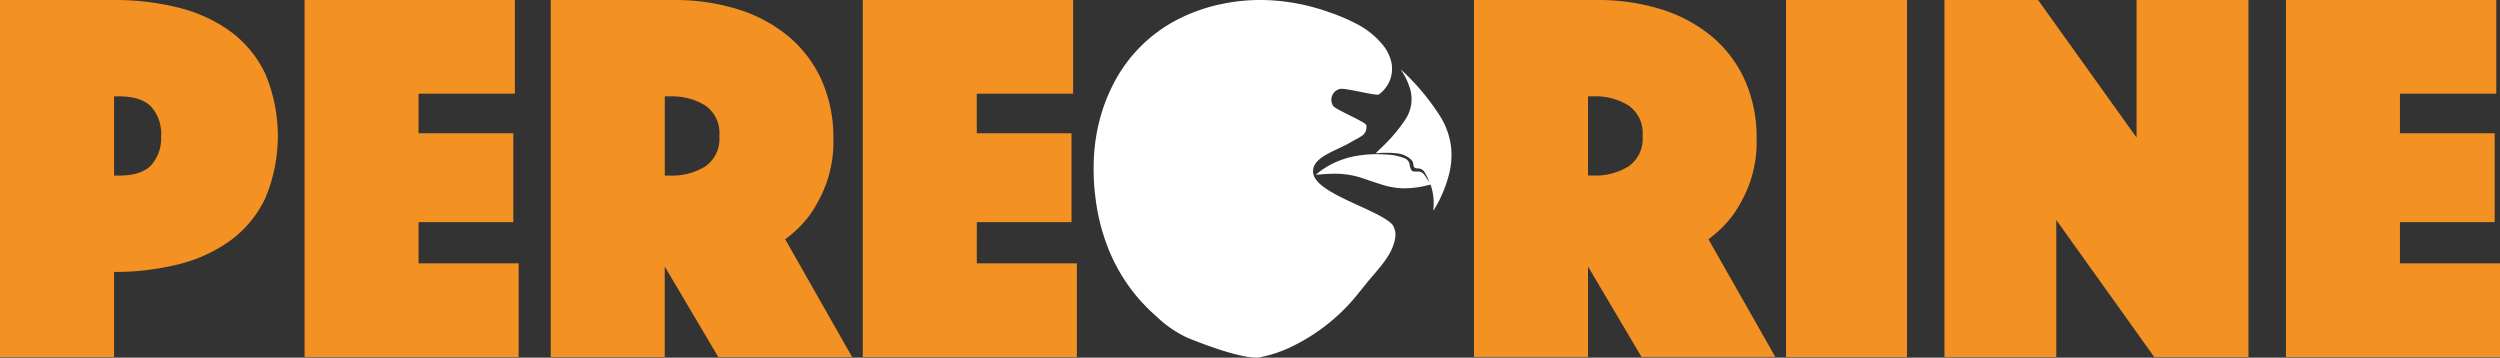
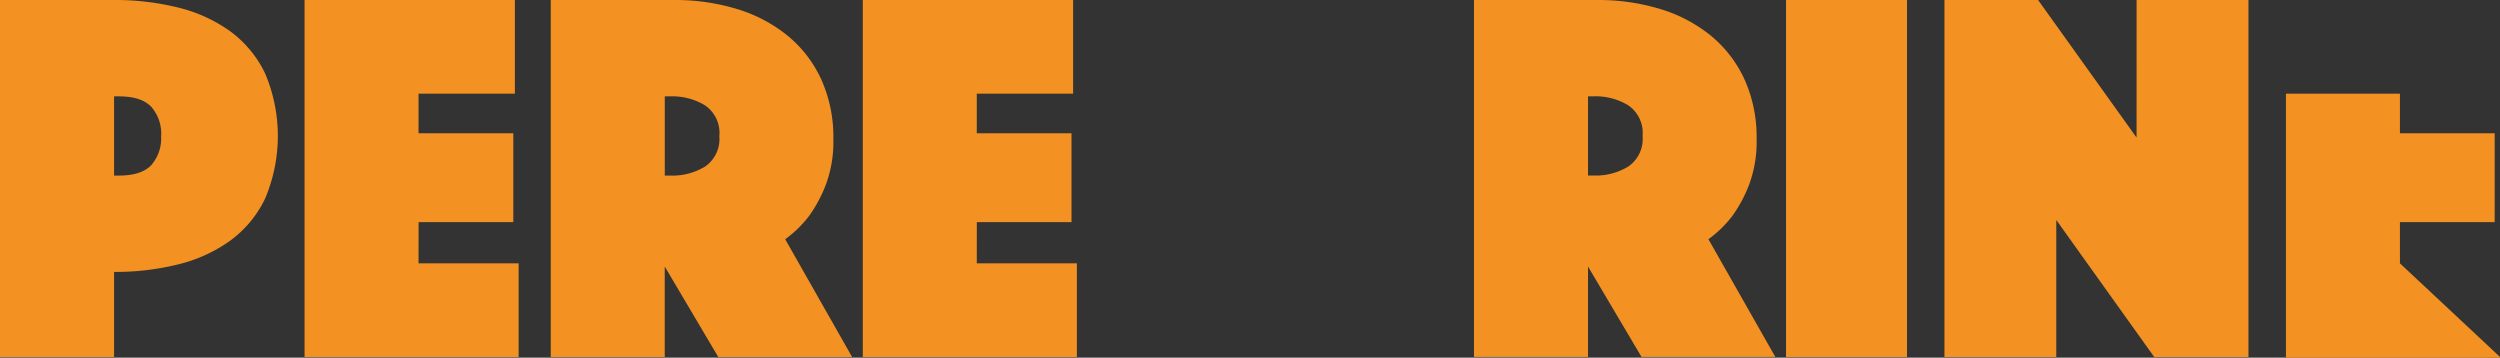
<svg xmlns="http://www.w3.org/2000/svg" viewBox="0 0 331.635 47.443">
  <rect x="0" y="0" width="331.635" height="47.443" fill="#333333" stroke="none" />
  <g transform="translate(-255.54 -240.793)">
-     <path d="m538.967 240.793h14.839v47.357h-12.5l-12.993-18.176v18.176h-14.835v-47.357h12.422l13.064 18.247zm-179.267 31.737 8.875 15.62h-17.755l-7.1-12v12h-15.12v-47.357h16.331a28.153 28.153 0 0 1 8.41 1.207 19.6 19.6 0 0 1 6.71 3.55 16.286 16.286 0 0 1 4.437 5.787 18.613 18.613 0 0 1 1.6 7.916 16.26 16.26 0 0 1 -.994 6.035 18.5 18.5 0 0 1 -2.2 4.118 15.344 15.344 0 0 1 -3.194 3.124zm-8.733-13.7a4.441 4.441 0 0 0 -1.881-4.047 8.314 8.314 0 0 0 -4.58-1.207h-.78v10.508h.78a8.306 8.306 0 0 0 4.58-1.207 4.439 4.439 0 0 0 1.876-4.05zm-39.9 11.431h12.567v-11.789h-12.574v-5.254h12.78v-12.425h-27.9v47.357h28.4v-12.425h-13.28zm-20.376-19.773a21.262 21.262 0 0 1 0 16.685 14.89 14.89 0 0 1 -4.65 5.573 19.945 19.945 0 0 1 -6.887 3.124 34.548 34.548 0 0 1 -8.484.994v11.286h-15.13v-47.357h15.123a34.645 34.645 0 0 1 8.484.994 19.982 19.982 0 0 1 6.887 3.124 14.886 14.886 0 0 1 4.65 5.574zm-13.773 8.342a5.4 5.4 0 0 0 -1.314-3.869q-1.314-1.385-4.295-1.385h-.639v10.508h.639q2.982 0 4.295-1.384a5.4 5.4 0 0 0 1.307-3.873zm108.2 11.431h12.562v-11.789h-12.567v-5.254h12.779v-12.425h-27.9v47.357h28.4v-12.425h-13.279zm188.782 5.464v-5.467h12.567v-11.786h-12.567v-5.254h12.78v-12.425h-27.9v47.357h28.4v-12.425zm-91.73-3.2 8.875 15.62h-17.75l-7.1-12v12h-15.125v-47.352h16.33a28.148 28.148 0 0 1 8.413 1.207 19.587 19.587 0 0 1 6.71 3.55 16.289 16.289 0 0 1 4.438 5.787 18.628 18.628 0 0 1 1.6 7.916 16.26 16.26 0 0 1 -.994 6.035 18.5 18.5 0 0 1 -2.2 4.118 15.368 15.368 0 0 1 -3.199 3.124zm-8.734-13.7a4.443 4.443 0 0 0 -1.88-4.047 8.318 8.318 0 0 0 -4.581-1.207h-.78v10.508h.78a8.309 8.309 0 0 0 4.581-1.207 4.441 4.441 0 0 0 1.878-4.045zm19.029 29.323h16.046v-47.355h-16.048z" fill="#f39122" />
-     <path d="m447.79 263.792a17.346 17.346 0 0 1 -2.027 4.833c-.012.022-.031.041-.085.112.009-.153.011-.254.021-.354a7.49 7.49 0 0 0 -.35-2.977c-.038-.126-.093-.125-.2-.1a12.747 12.747 0 0 1 -3.6.465 10.4 10.4 0 0 1 -2.938-.565c-1.064-.327-2.1-.73-3.177-1.027a11.347 11.347 0 0 0 -3.313-.328 18.85 18.85 0 0 0 -2.021.149 4.715 4.715 0 0 1 .762-.636 11.305 11.305 0 0 1 4.822-1.92 15.529 15.529 0 0 1 3.809-.143 6.844 6.844 0 0 1 2.327.473 1.066 1.066 0 0 1 .722.9 1.686 1.686 0 0 0 .164.557.486.486 0 0 0 .483.32h.418a.994.994 0 0 1 .874.427c.248.333.453.693.7 1.031-.074-.178-.144-.358-.223-.534a7.6 7.6 0 0 0 -.418-.8 1.029 1.029 0 0 0 -.915-.541c-.409-.008-.573-.133-.594-.516a1.061 1.061 0 0 0 -.412-.746 3.209 3.209 0 0 0 -1.833-.743 13.312 13.312 0 0 0 -2.564-.014c-.052 0-.1 0-.191 0 .387-.373.756-.718 1.113-1.074a21.179 21.179 0 0 0 2.847-3.433 4.873 4.873 0 0 0 .467-4.429 7.846 7.846 0 0 0 -1.03-2.033c-.014-.02-.043-.034-.02-.087.184.168.37.325.542.495a30.99 30.99 0 0 1 4.537 5.513 9.934 9.934 0 0 1 1.541 4.21 10.21 10.21 0 0 1 -.238 3.515zm-7.136 8.243c-.227 2.578-2.428 4.528-4.018 6.555l-.813 1a25.373 25.373 0 0 1 -8.779 7.109 17.018 17.018 0 0 1 -4.659 1.537c-2.422.053-7.082-1.73-9.331-2.638a15.305 15.305 0 0 1 -4.162-2.881 23.224 23.224 0 0 1 -6.568-9.571 26.807 26.807 0 0 1 -1.417-5.744 30.223 30.223 0 0 1 -.266-5.526 24.859 24.859 0 0 1 .8-5.28 22.67 22.67 0 0 1 1.656-4.389 19.677 19.677 0 0 1 8.635-8.818 22.878 22.878 0 0 1 5.857-2.059 24.7 24.7 0 0 1 6.887-.474 27.66 27.66 0 0 1 7.276 1.522 26.478 26.478 0 0 1 3.9 1.66 11.022 11.022 0 0 1 3.091 2.441 5.726 5.726 0 0 1 1.387 2.655 4.2 4.2 0 0 1 -1.689 4.193c-.33.213-4.515-.914-5.13-.737a1.469 1.469 0 0 0 -.9 2.274c.411.515 4.325 2.134 4.372 2.528a1.405 1.405 0 0 1 -.668 1.481c-.511.311-1.046.58-1.561.883-1.825 1.076-5.13 1.915-4.81 4.02.422 2.775 8.673 4.772 10.534 6.842a2.527 2.527 0 0 1 .376 1.417z" fill="#fff" />
+     <path d="m538.967 240.793h14.839v47.357h-12.5l-12.993-18.176v18.176h-14.835v-47.357h12.422l13.064 18.247zm-179.267 31.737 8.875 15.62h-17.755l-7.1-12v12h-15.12v-47.357h16.331a28.153 28.153 0 0 1 8.41 1.207 19.6 19.6 0 0 1 6.71 3.55 16.286 16.286 0 0 1 4.437 5.787 18.613 18.613 0 0 1 1.6 7.916 16.26 16.26 0 0 1 -.994 6.035 18.5 18.5 0 0 1 -2.2 4.118 15.344 15.344 0 0 1 -3.194 3.124zm-8.733-13.7a4.441 4.441 0 0 0 -1.881-4.047 8.314 8.314 0 0 0 -4.58-1.207h-.78v10.508h.78a8.306 8.306 0 0 0 4.58-1.207 4.439 4.439 0 0 0 1.876-4.05zm-39.9 11.431h12.567v-11.789h-12.574v-5.254h12.78v-12.425h-27.9v47.357h28.4v-12.425h-13.28zm-20.376-19.773a21.262 21.262 0 0 1 0 16.685 14.89 14.89 0 0 1 -4.65 5.573 19.945 19.945 0 0 1 -6.887 3.124 34.548 34.548 0 0 1 -8.484.994v11.286h-15.13v-47.357h15.123a34.645 34.645 0 0 1 8.484.994 19.982 19.982 0 0 1 6.887 3.124 14.886 14.886 0 0 1 4.65 5.574zm-13.773 8.342a5.4 5.4 0 0 0 -1.314-3.869q-1.314-1.385-4.295-1.385h-.639v10.508h.639q2.982 0 4.295-1.384a5.4 5.4 0 0 0 1.307-3.873zm108.2 11.431h12.562v-11.789h-12.567v-5.254h12.779v-12.425h-27.9v47.357h28.4v-12.425h-13.279zm188.782 5.464v-5.467h12.567v-11.786h-12.567v-5.254h12.78h-27.9v47.357h28.4v-12.425zm-91.73-3.2 8.875 15.62h-17.75l-7.1-12v12h-15.125v-47.352h16.33a28.148 28.148 0 0 1 8.413 1.207 19.587 19.587 0 0 1 6.71 3.55 16.289 16.289 0 0 1 4.438 5.787 18.628 18.628 0 0 1 1.6 7.916 16.26 16.26 0 0 1 -.994 6.035 18.5 18.5 0 0 1 -2.2 4.118 15.368 15.368 0 0 1 -3.199 3.124zm-8.734-13.7a4.443 4.443 0 0 0 -1.88-4.047 8.318 8.318 0 0 0 -4.581-1.207h-.78v10.508h.78a8.309 8.309 0 0 0 4.581-1.207 4.441 4.441 0 0 0 1.878-4.045zm19.029 29.323h16.046v-47.355h-16.048z" fill="#f39122" />
  </g>
</svg>